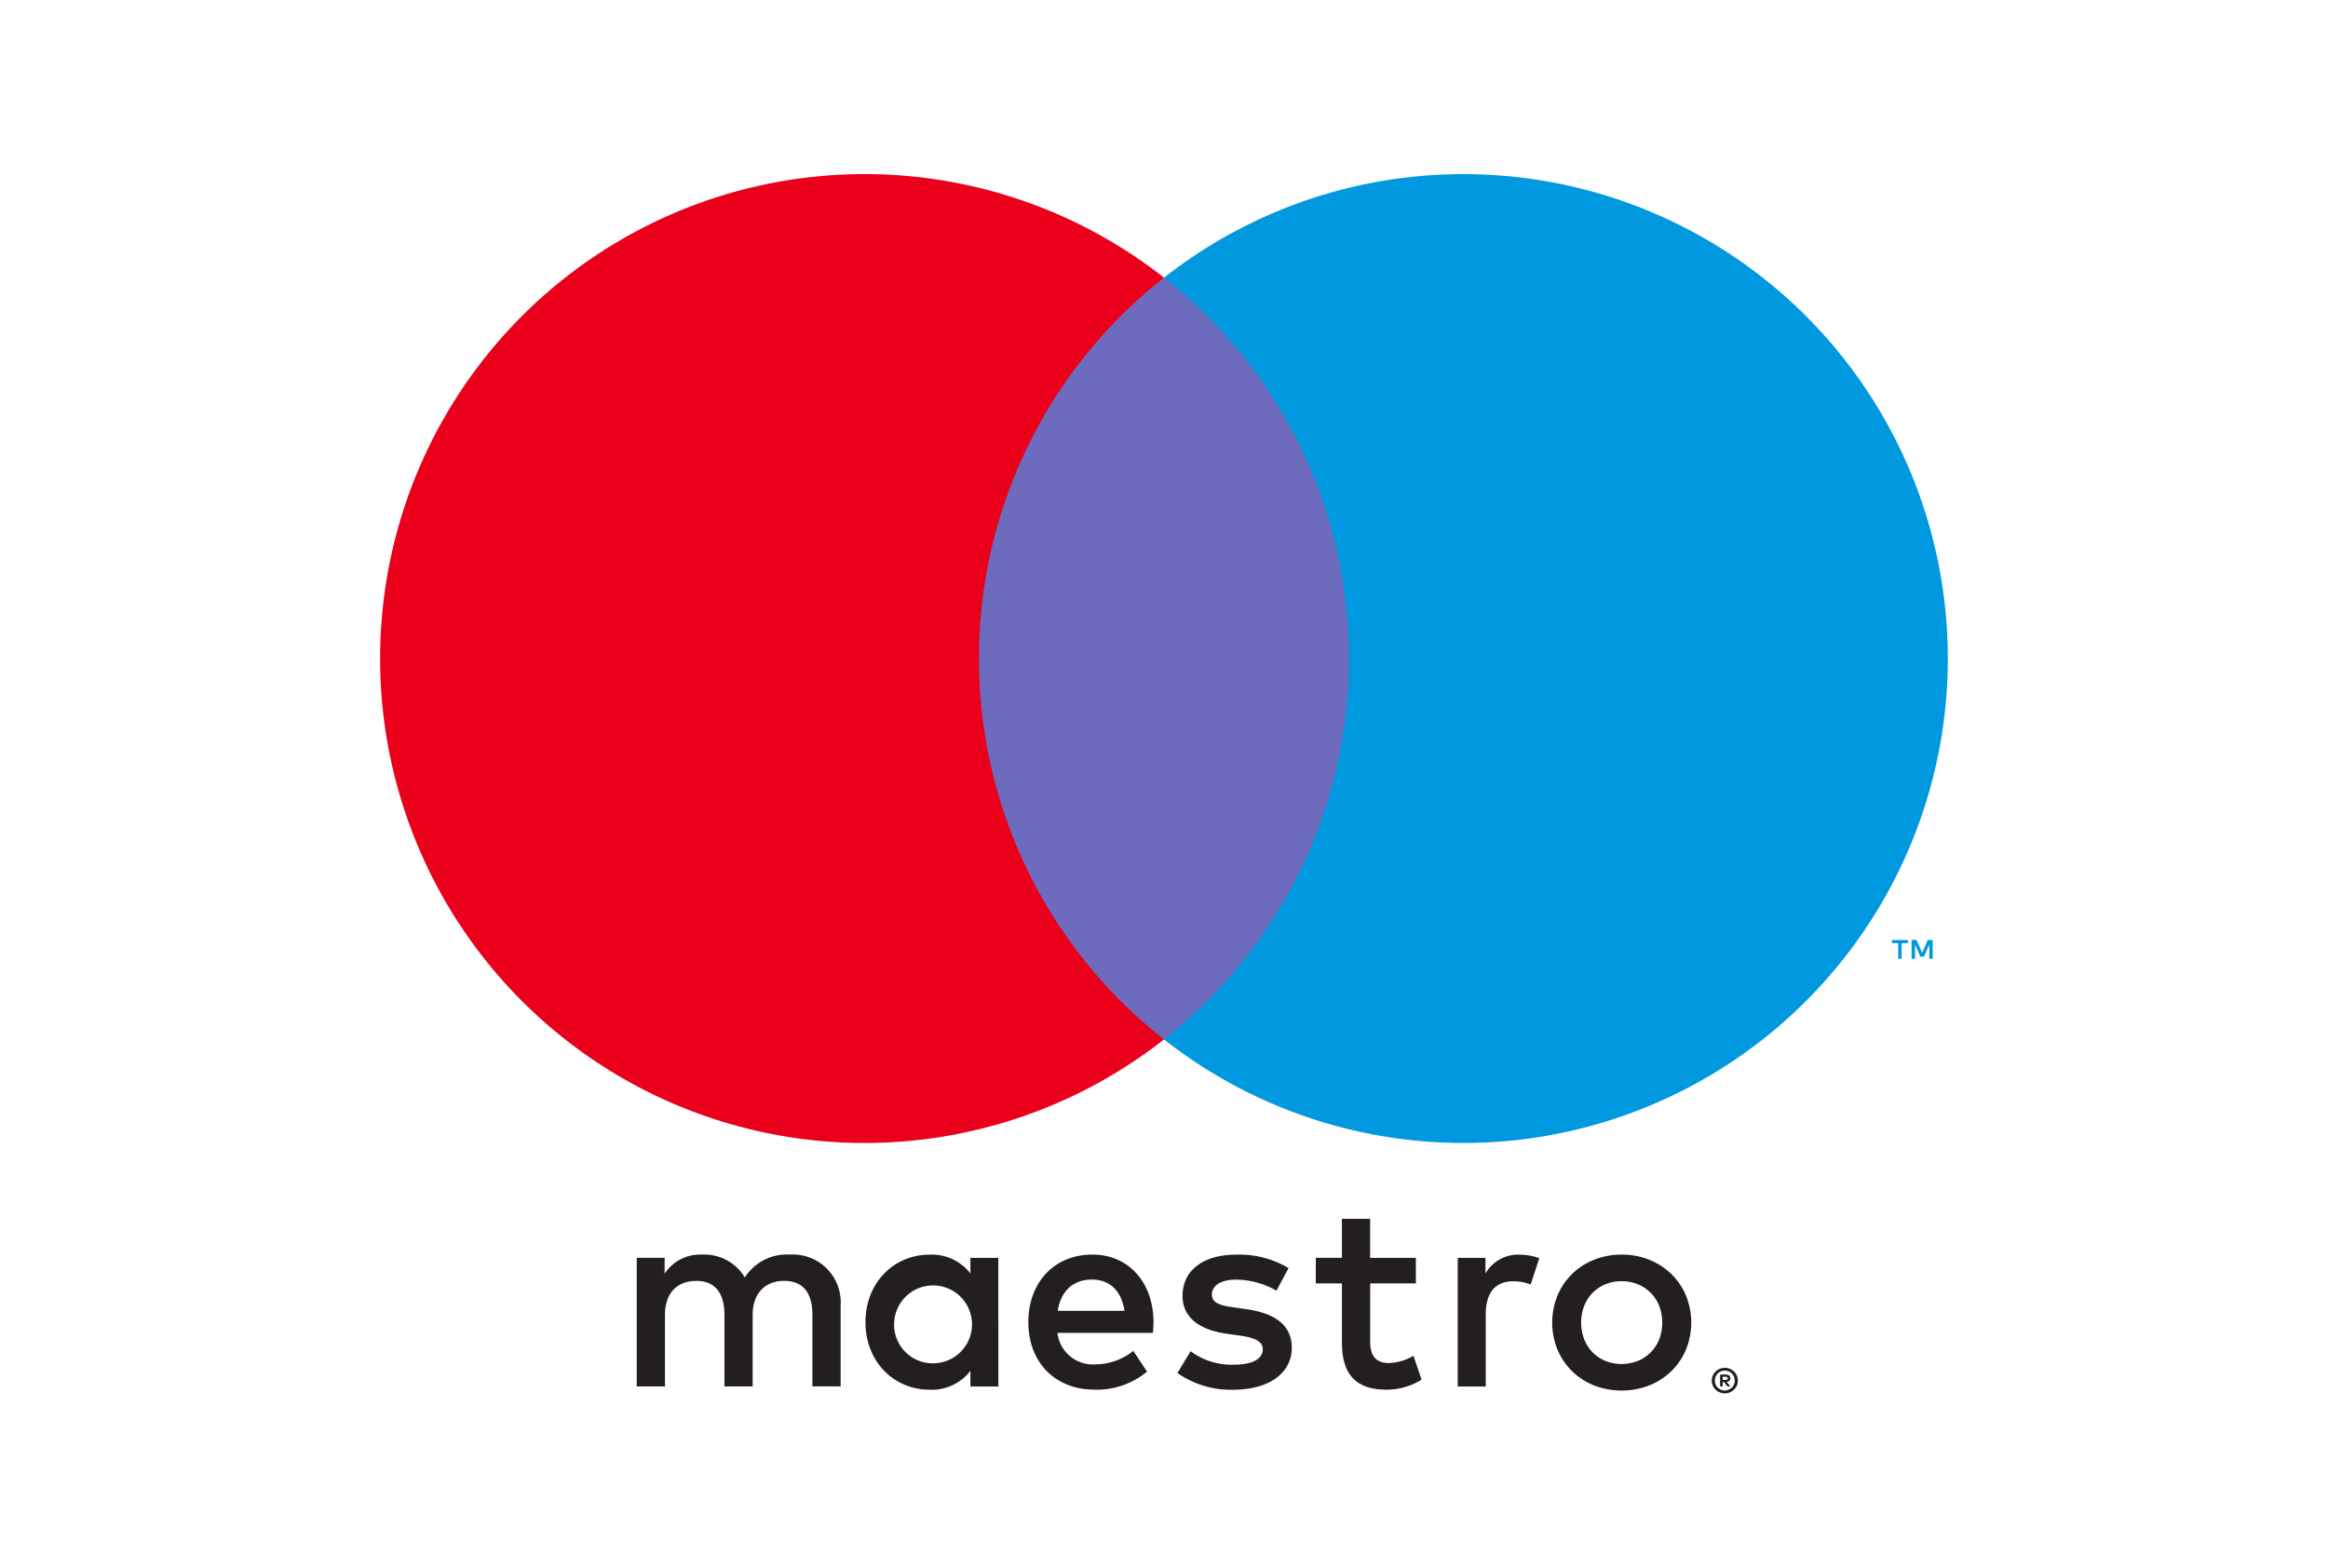
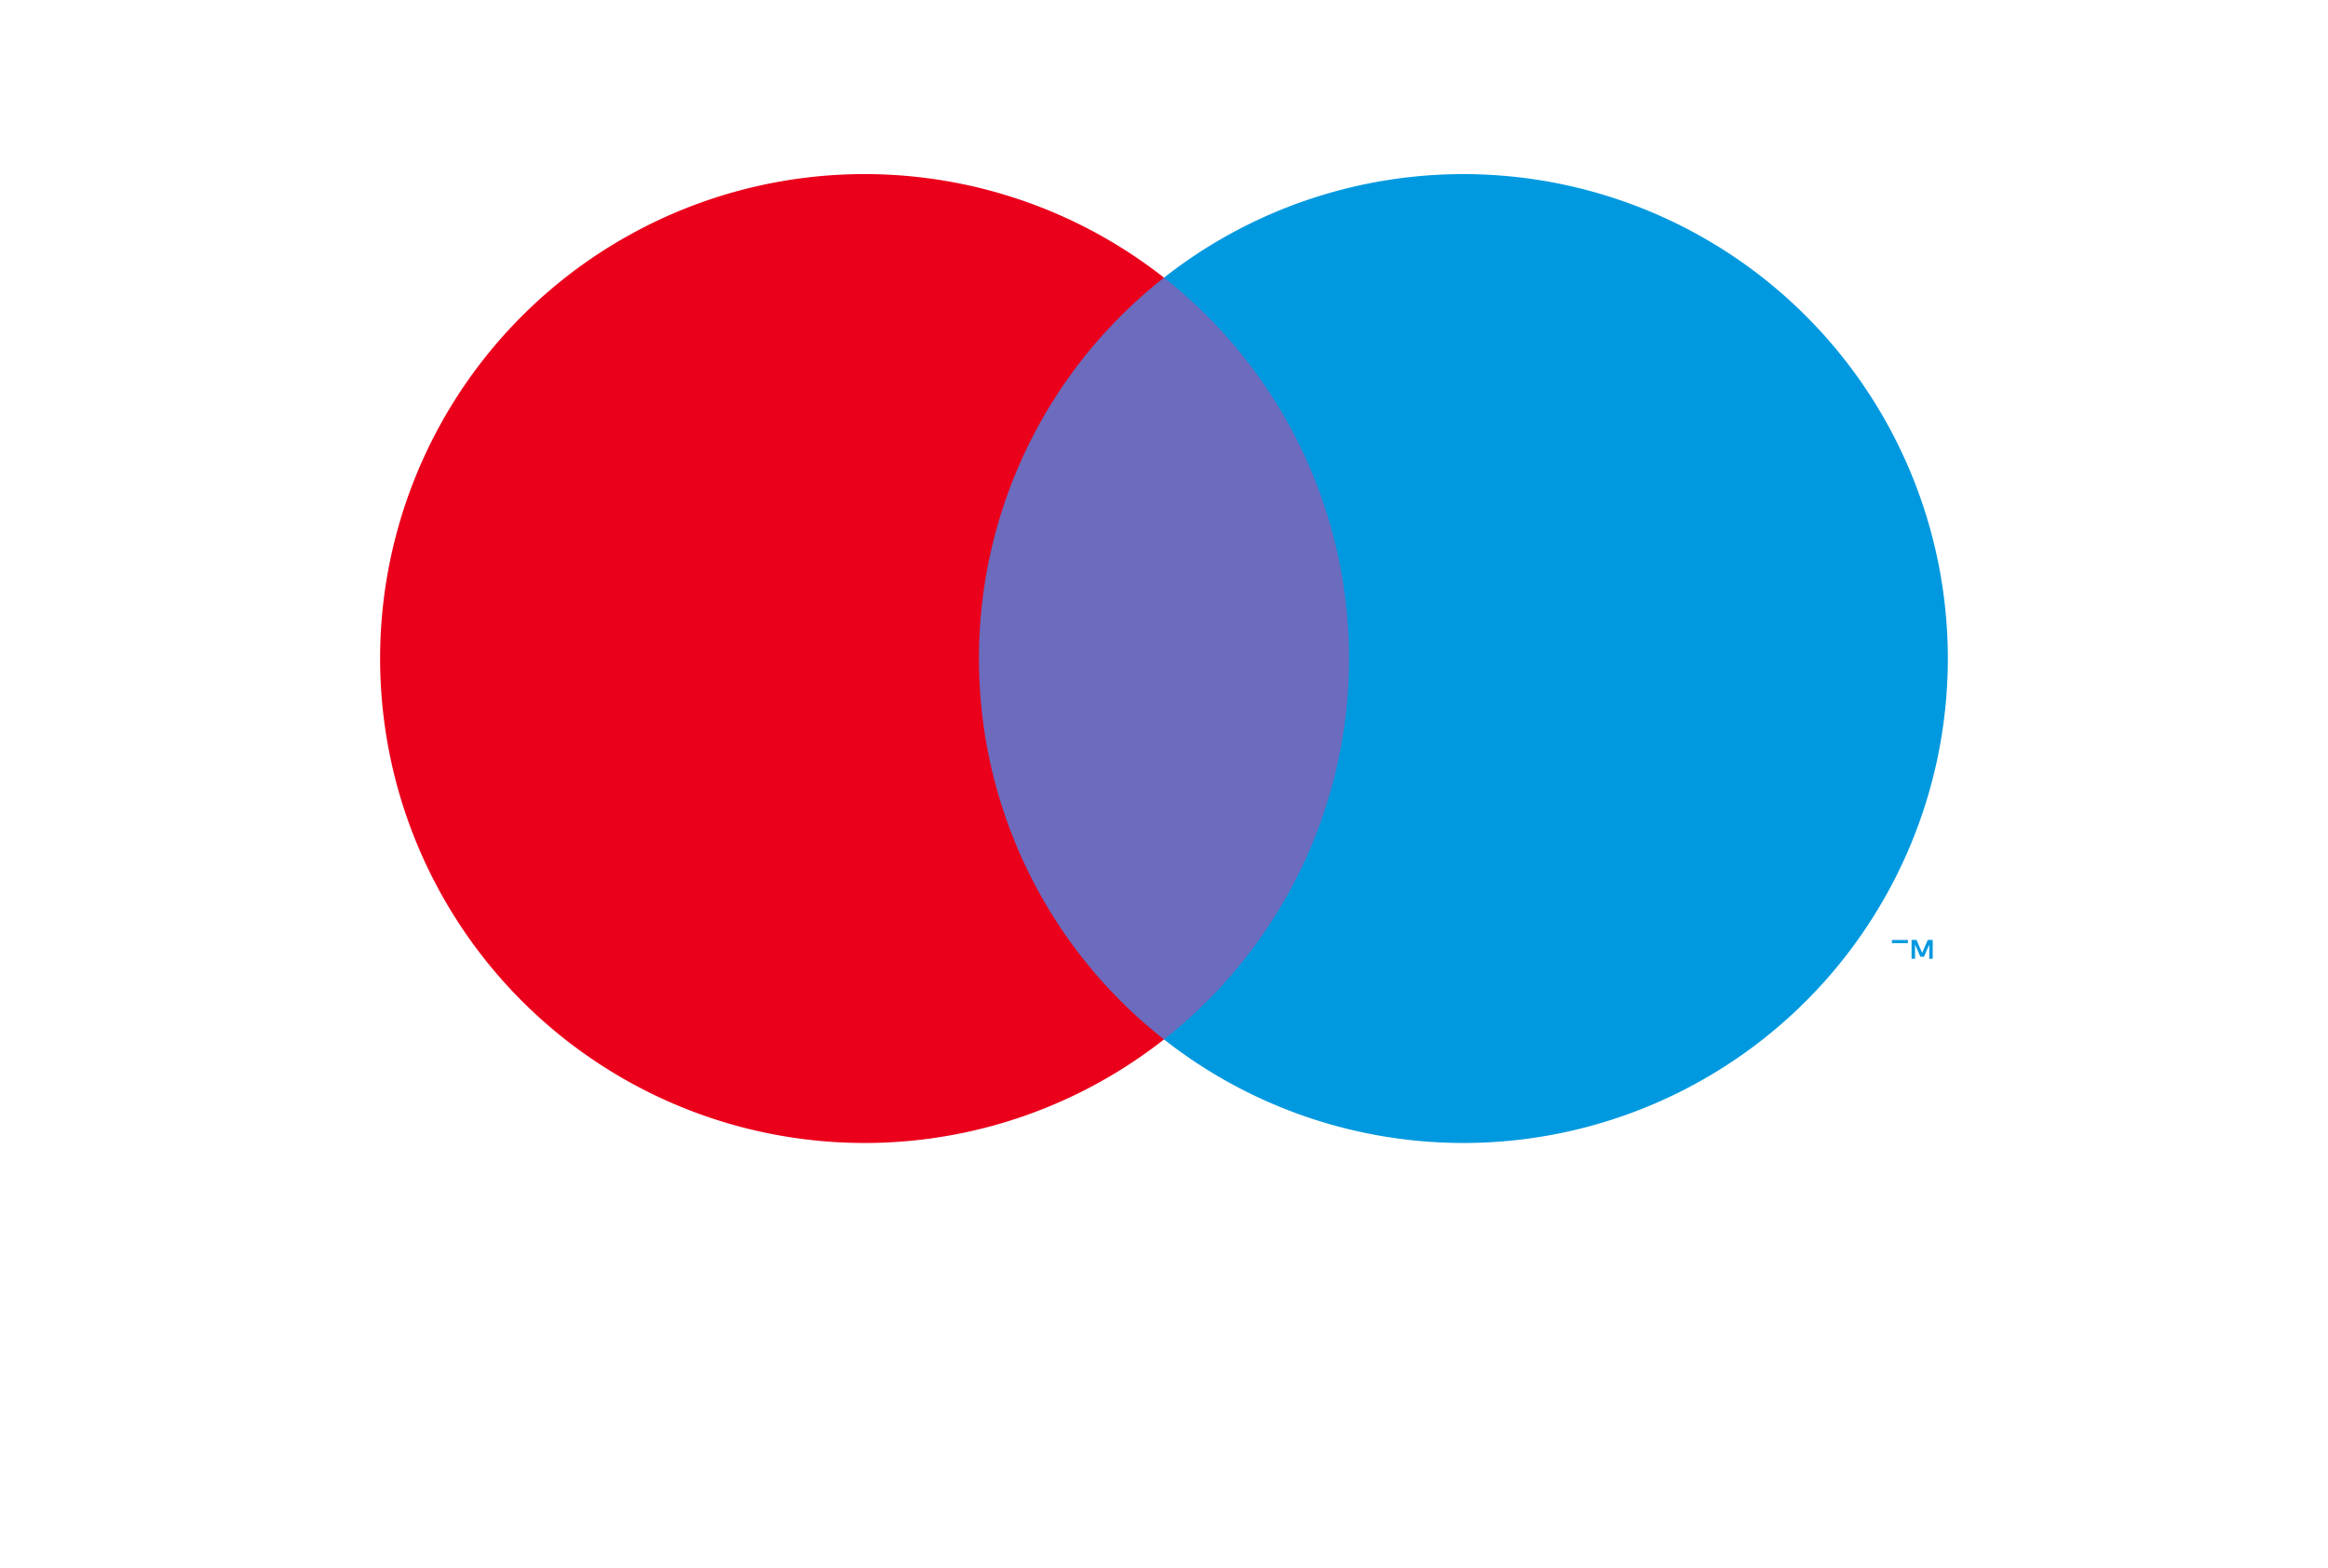
<svg xmlns="http://www.w3.org/2000/svg" width="297" height="200" viewBox="0 0 297 200">
  <g id="maestrocard" transform="translate(-748 -331)">
    <rect id="Rectangle_2" data-name="Rectangle 2" width="297" height="200" transform="translate(748 331)" fill="#fff" />
    <g id="maestrocard-2" data-name="maestrocard" transform="translate(796.5 353.214)">
-       <path id="Path_1" data-name="Path 1" d="M1934.279,979.729v-2.4h-.625l-.723,1.647-.719-1.647h-.629v2.4h.444v-1.808l.676,1.56h.46l.676-1.564v1.812Zm-3.965,0v-1.989h.8v-.4h-2.043v.4h.8v1.989h.44Z" transform="translate(-1736.209 -879.621)" fill="#0099df" />
+       <path id="Path_1" data-name="Path 1" d="M1934.279,979.729v-2.4h-.625l-.723,1.647-.719-1.647h-.629v2.4h.444v-1.808l.676,1.56h.46l.676-1.564v1.812Zm-3.965,0v-1.989h.8v-.4h-2.043v.4h.8h.44Z" transform="translate(-1736.209 -879.621)" fill="#0099df" />
      <path id="Path_2" data-name="Path 2" d="M783.859,229.358H729.78V132.17h54.079Z" transform="translate(-656.82 -118.957)" fill="#6c6bbd" />
      <path id="Path_3" data-name="Path 3" d="M76.393,61.809A61.706,61.706,0,0,1,100,13.214a61.81,61.81,0,1,0,0,97.189A61.706,61.706,0,0,1,76.393,61.809" transform="translate(0 0)" fill="#eb001b" />
      <path id="Path_4" data-name="Path 4" d="M1100.212,61.809a61.806,61.806,0,0,1-100,48.594,61.813,61.813,0,0,0,0-97.188,61.806,61.806,0,0,1,100,48.593" transform="translate(-900.213 0)" fill="#0099df" />
-       <path id="Path_5" data-name="Path 5" d="M440.015,1337.869a7.626,7.626,0,0,1,2.542.448l-1.1,3.364a5.785,5.785,0,0,0-2.232-.413c-2.334,0-3.5,1.509-3.5,4.221v9.2h-3.572v-16.414h3.537v1.989a4.844,4.844,0,0,1,4.327-2.405m-13.2,3.674h-5.836v7.415c0,1.647.582,2.746,2.369,2.746a6.569,6.569,0,0,0,3.155-.928l1.03,3.053a8.373,8.373,0,0,1-4.46,1.274c-4.225,0-5.7-2.268-5.7-6.08v-7.482h-3.333v-3.257h3.332V1333.3h3.6v4.979h5.836v3.261Zm-45.7,3.5c.381-2.37,1.82-3.985,4.362-3.985,2.3,0,3.776,1.443,4.153,3.985H381.12Zm12.225,1.443c-.035-5.117-3.2-8.618-7.8-8.618-4.806,0-8.17,3.5-8.17,8.618,0,5.215,3.5,8.614,8.413,8.614a9.971,9.971,0,0,0,6.727-2.3l-1.753-2.644a7.808,7.808,0,0,1-4.771,1.718,4.557,4.557,0,0,1-4.908-4.016h12.186c.035-.448.071-.892.071-1.372m15.687-4.011a10.528,10.528,0,0,0-5.113-1.411c-1.957,0-3.124.723-3.124,1.926,0,1.1,1.234,1.407,2.778,1.612l1.682.24c3.572.519,5.734,2.027,5.734,4.912,0,3.124-2.746,5.356-7.482,5.356a11.835,11.835,0,0,1-7.108-2.13l1.682-2.782a8.742,8.742,0,0,0,5.462,1.718c2.436,0,3.741-.719,3.741-1.992,0-.924-.928-1.443-2.884-1.714l-1.682-.24c-3.674-.519-5.667-2.165-5.667-4.841,0-3.261,2.68-5.254,6.833-5.254a12.265,12.265,0,0,1,6.692,1.718Zm44.031-1.211a5.408,5.408,0,0,0-2.047.385,4.915,4.915,0,0,0-1.635,1.085,5.025,5.025,0,0,0-1.085,1.67,6.033,6.033,0,0,0,0,4.283,5.027,5.027,0,0,0,1.085,1.671,4.913,4.913,0,0,0,1.635,1.085,5.637,5.637,0,0,0,4.1,0,4.907,4.907,0,0,0,1.643-1.085,5,5,0,0,0,1.1-1.67,6.033,6.033,0,0,0,0-4.283,5,5,0,0,0-1.1-1.671,4.91,4.91,0,0,0-1.643-1.085,5.4,5.4,0,0,0-2.047-.385m0-3.391a9.241,9.241,0,0,1,3.537.664,8.581,8.581,0,0,1,2.813,1.824,8.345,8.345,0,0,1,1.859,2.742,9.156,9.156,0,0,1,0,6.884,8.361,8.361,0,0,1-1.858,2.746,8.644,8.644,0,0,1-2.813,1.824,9.8,9.8,0,0,1-7.073,0,8.554,8.554,0,0,1-2.8-1.824,8.459,8.459,0,0,1-1.851-2.746,9.153,9.153,0,0,1,0-6.884,8.365,8.365,0,0,1,4.653-4.566,9.243,9.243,0,0,1,3.537-.664m-92.812,8.618a4.969,4.969,0,1,1,4.98,5.25,4.925,4.925,0,0,1-4.98-5.25m13.286,0v-8.2H369.98v1.989a6.227,6.227,0,0,0-5.184-2.405c-4.6,0-8.205,3.6-8.205,8.618s3.6,8.618,8.205,8.618a6.227,6.227,0,0,0,5.184-2.405v1.992h3.568v-8.2Zm-20.116,8.2v-10.3a6.109,6.109,0,0,0-6.452-6.523,6.35,6.35,0,0,0-5.769,2.919,6.03,6.03,0,0,0-5.427-2.919,5.431,5.431,0,0,0-4.806,2.436v-2.025H327.41v16.41h3.6v-9.1c0-2.849,1.58-4.362,4.016-4.362,2.369,0,3.572,1.545,3.572,4.327v9.133h3.6v-9.1c0-2.849,1.651-4.362,4.016-4.362,2.44,0,3.607,1.545,3.607,4.327v9.133h3.612Zm112.529-1.235v.4h.375a.367.367,0,0,0,.2-.051.172.172,0,0,0,.079-.153.165.165,0,0,0-.079-.149.337.337,0,0,0-.2-.051Zm.377-.283a.691.691,0,0,1,.448.13.43.43,0,0,1,.157.354.406.406,0,0,1-.126.31.623.623,0,0,1-.358.149l.5.57h-.385l-.46-.566h-.149v.566h-.329v-1.512Zm-.1,2.031a1.2,1.2,0,0,0,.491-.1,1.288,1.288,0,0,0,.4-.271,1.264,1.264,0,0,0,.271-.4,1.294,1.294,0,0,0,0-.991,1.31,1.31,0,0,0-.271-.4,1.215,1.215,0,0,0-.4-.267,1.2,1.2,0,0,0-.491-.1,1.245,1.245,0,0,0-.5.1,1.208,1.208,0,0,0-.409.267,1.293,1.293,0,0,0-.267,1.4,1.191,1.191,0,0,0,.267.4,1.278,1.278,0,0,0,.409.271,1.245,1.245,0,0,0,.5.1m0-2.9a1.6,1.6,0,0,1,.645.13,1.622,1.622,0,0,1,.531.35,1.614,1.614,0,0,1,.354,1.785,1.626,1.626,0,0,1-.354.515,1.7,1.7,0,0,1-.531.354,1.6,1.6,0,0,1-.645.13,1.673,1.673,0,0,1-1.187-.483,1.628,1.628,0,0,1-.354-.515,1.614,1.614,0,0,1,.354-1.784,1.577,1.577,0,0,1,.531-.35,1.653,1.653,0,0,1,.656-.13" transform="translate(-294.677 -1200.002)" fill="#231f20" />
    </g>
  </g>
</svg>